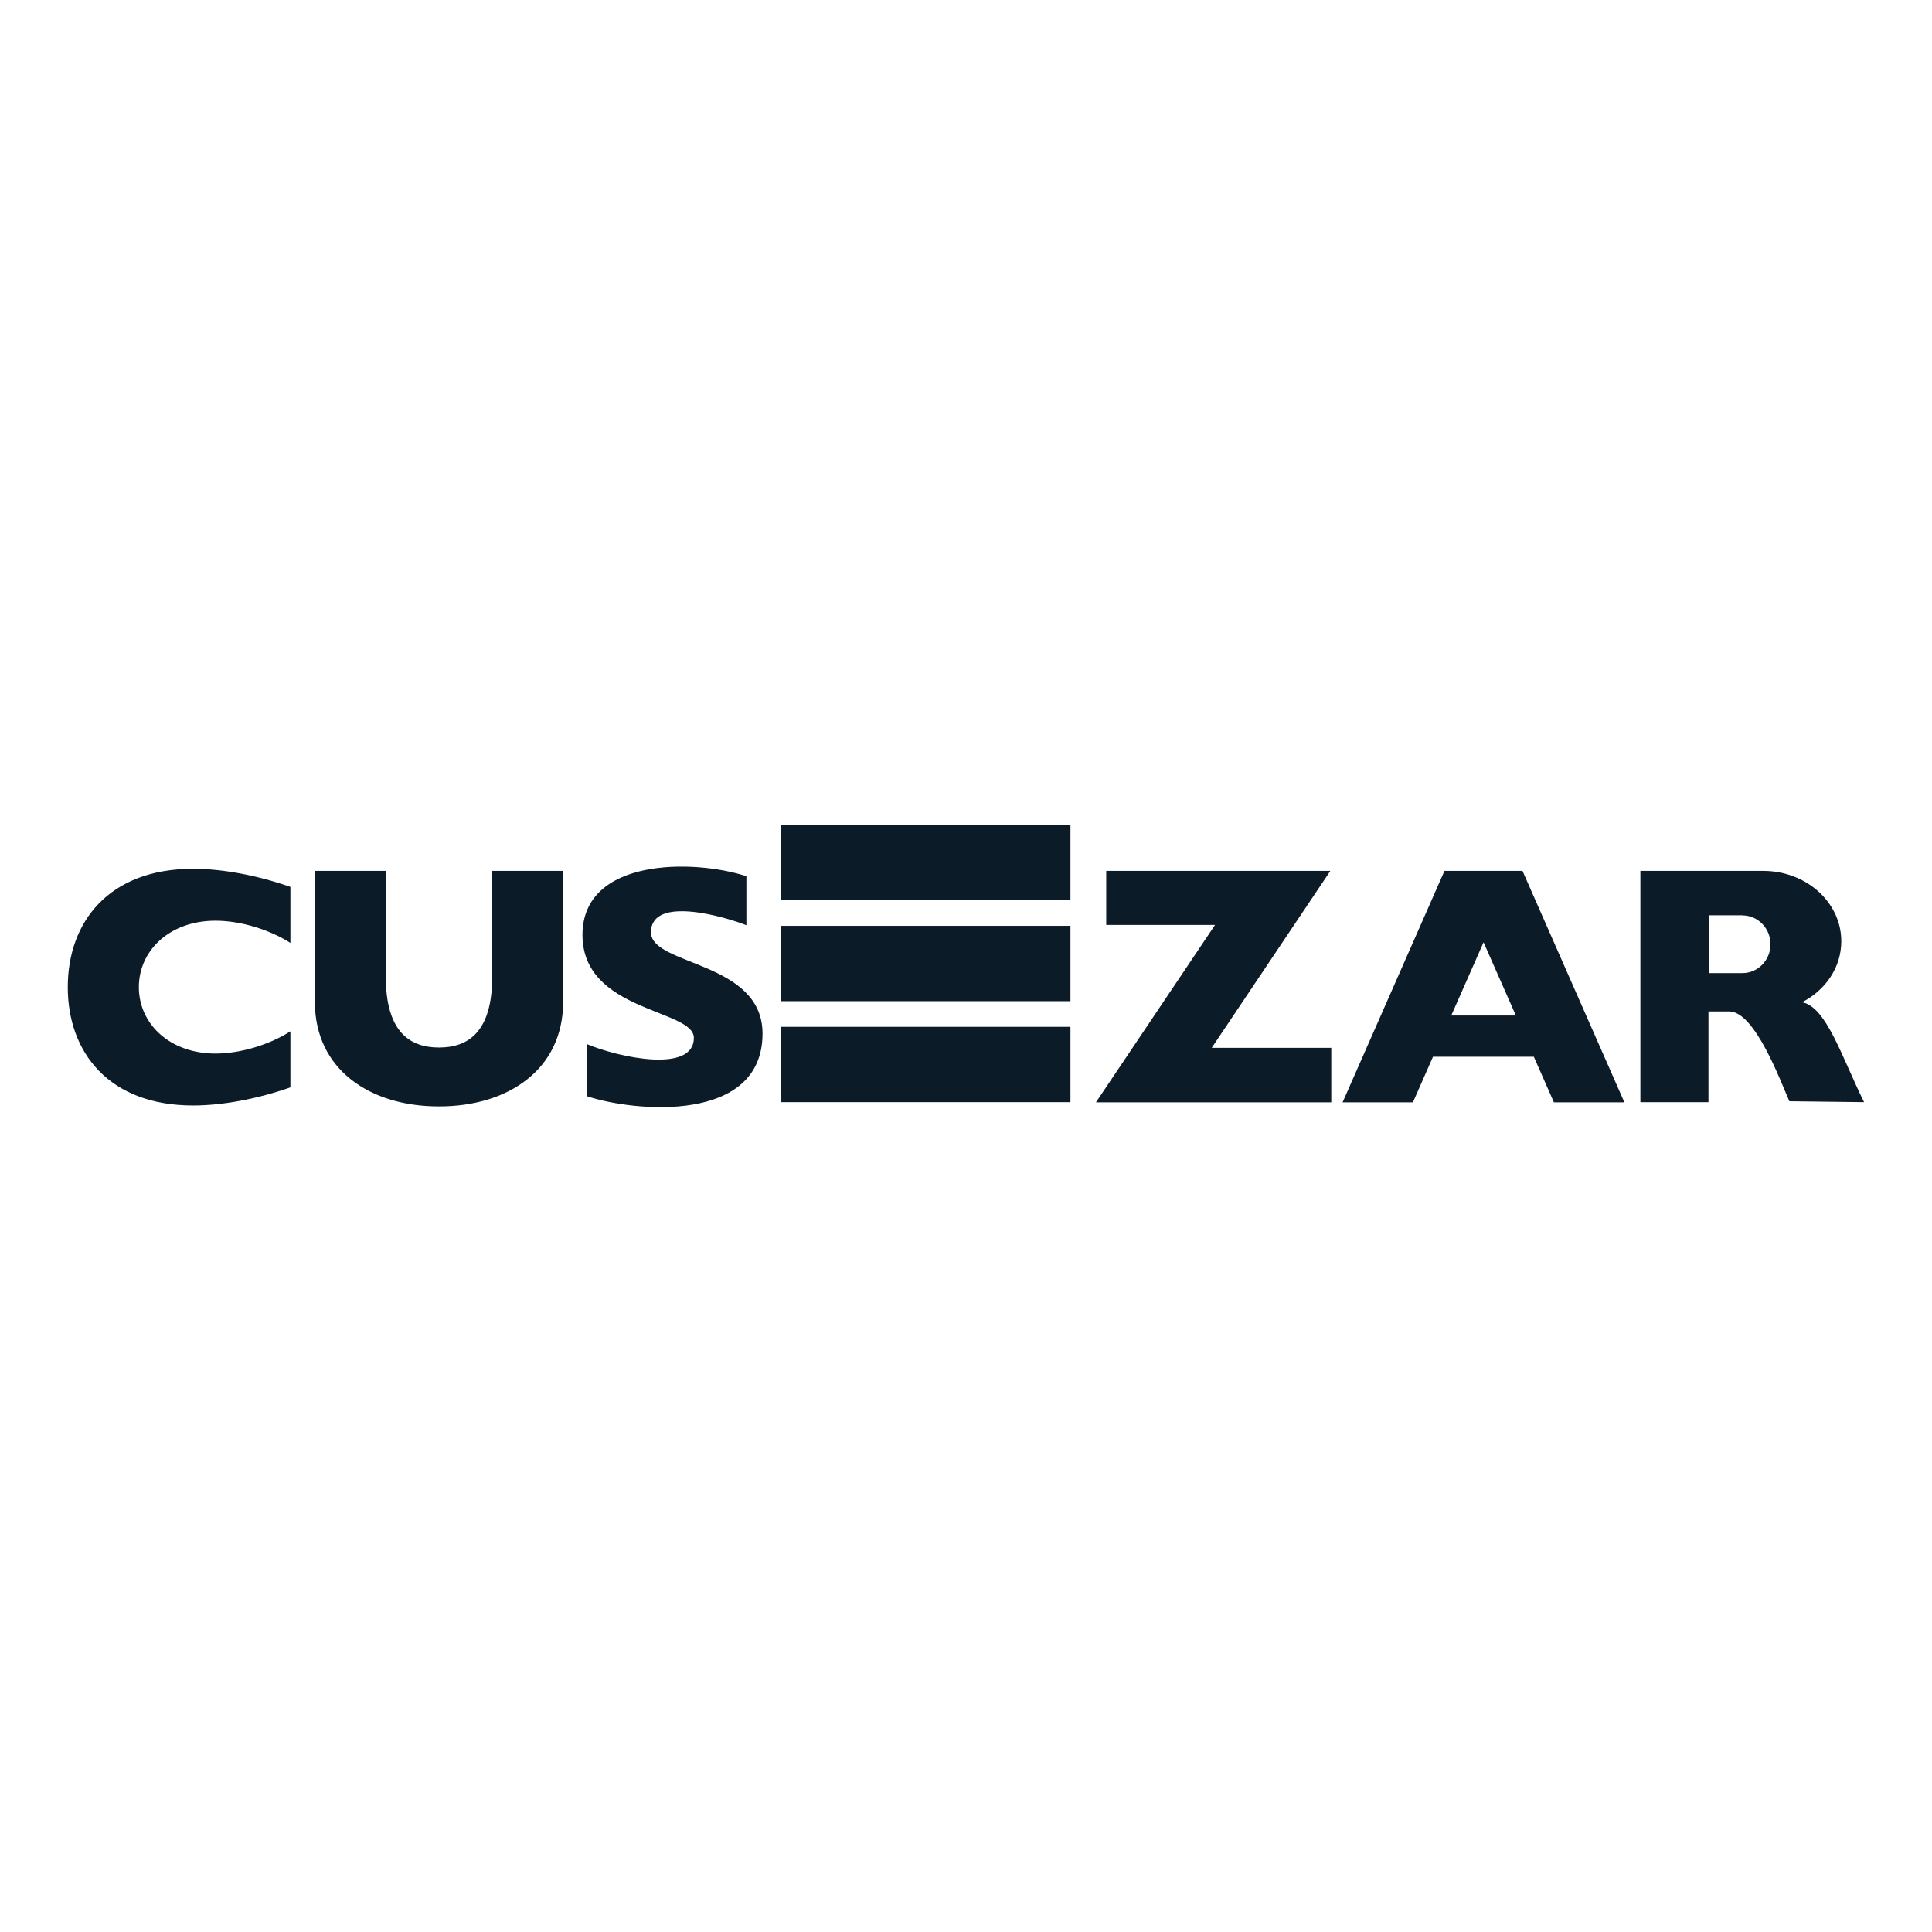
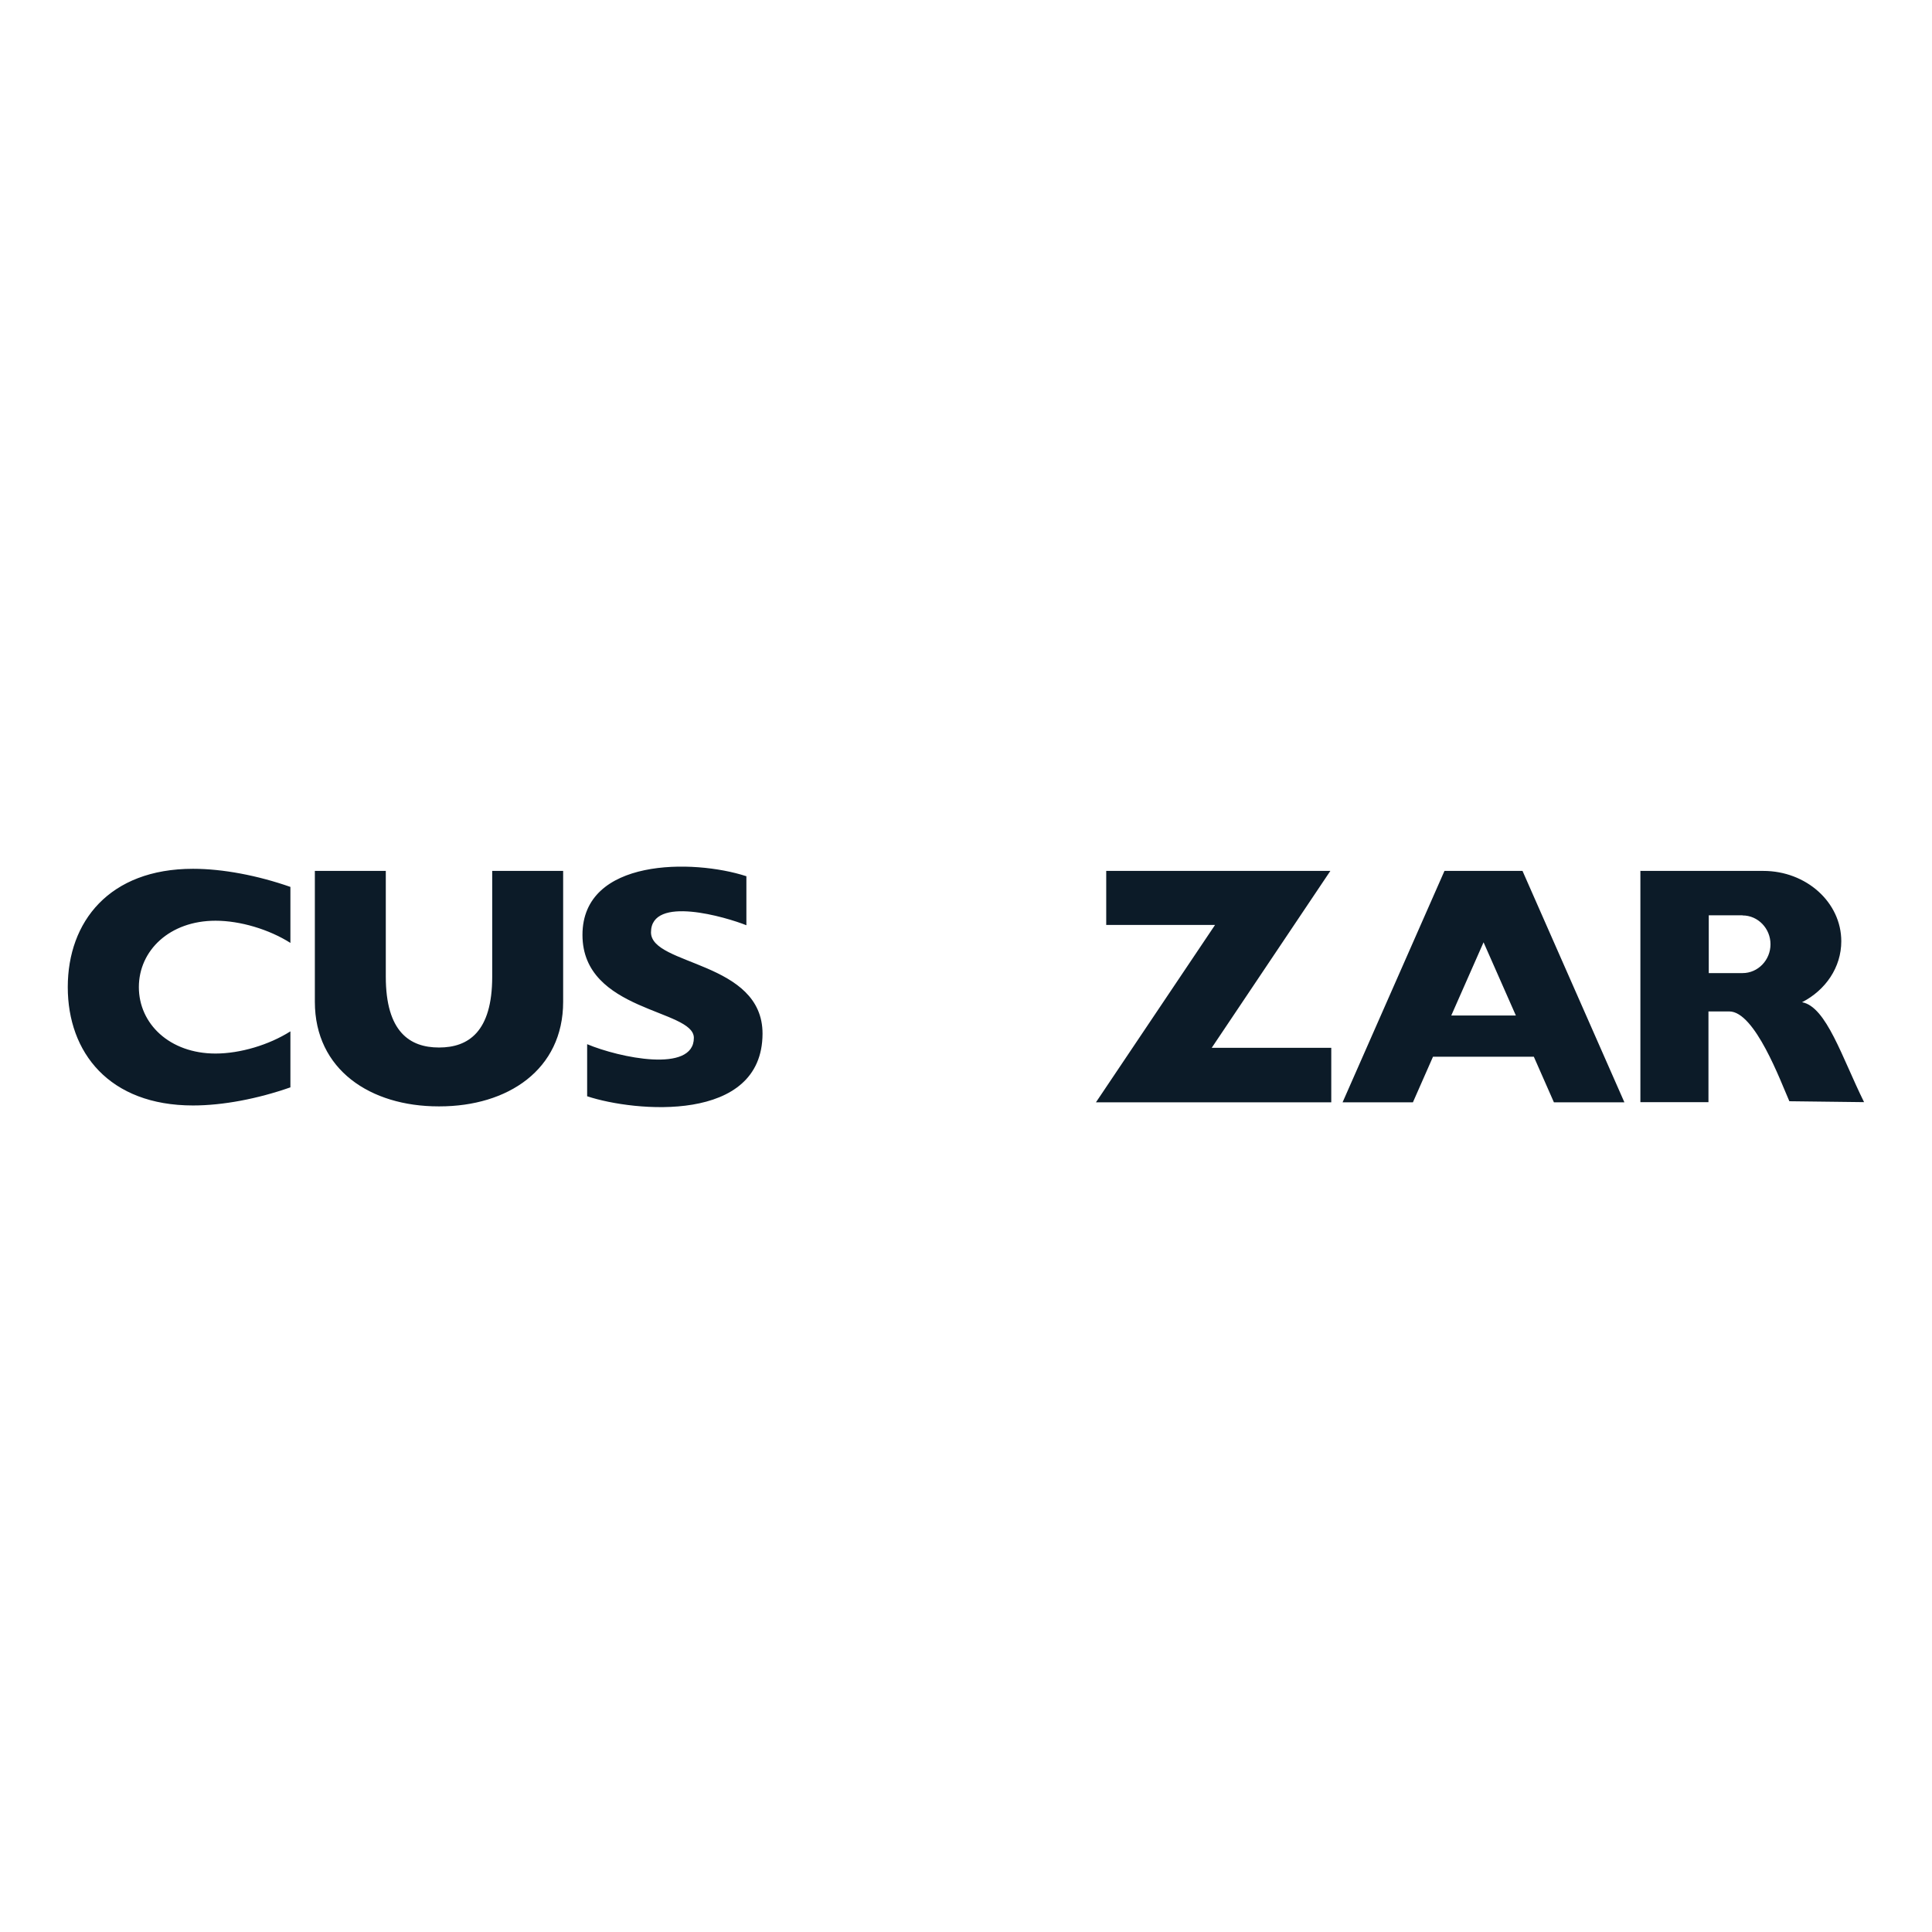
<svg xmlns="http://www.w3.org/2000/svg" id="uuid-7528ec50-aa76-4d2f-8a8e-92367cd32278" viewBox="0 0 128 128">
  <path d="M14.28,69.8c-3.04,0-5.08-1.97-5.08-4.4s2.04-4.4,5.08-4.4c1.63,0,3.54.57,4.96,1.47v-3.71c-2.17-.76-4.49-1.2-6.45-1.2-5.56,0-8.3,3.51-8.3,7.84s2.74,7.84,8.3,7.84c1.97,0,4.28-.44,6.45-1.2v-3.71c-1.42.9-3.33,1.47-4.96,1.47h0ZM80.5,61.28l-7.89,11.75h15.59v-3.61h-7.92l7.86-11.72h-14.85v3.58h7.21ZM108.7,57.7h8.12c2.86,0,5.17,2.09,5.17,4.66,0,1.73-1.04,3.24-2.6,4.04h0c1.61.29,2.65,3.67,4.11,6.62-1.65-.02-3.3-.04-4.95-.06-.58-1.31-2.28-5.95-3.98-5.95h-1.38v6.01h-4.51v-15.33h0ZM115.45,60.64h-2.24v3.83h2.24c1.02,0,1.85-.86,1.85-1.91s-.83-1.91-1.85-1.91h0ZM88.94,73.03h4.67l1.33-3.02h6.68l1.33,3.02h4.67l-6.75-15.33h-5.17l-6.75,15.33h0ZM96.15,67.28l2.14-4.85,2.14,4.85h-4.27ZM49.44,58.05c-3.49-1.14-10.85-1.22-10.85,3.89s7.38,4.91,7.38,6.82c0,2.36-4.95,1.31-7.07.42v3.45c3.14,1.04,11.6,1.82,11.62-4.14.01-4.83-7.39-4.5-7.39-6.72,0-2.49,5-1,6.32-.47,0-1.09,0-2.17,0-3.26h0ZM29.08,69.4c-1.93,0-3.52-1.04-3.52-4.69v-7.01h-4.7v8.67c0,4.51,3.69,6.93,8.19,6.93h.07c4.51,0,8.19-2.42,8.19-6.93v-8.67h-4.7v7.01c0,3.65-1.58,4.69-3.52,4.69h-.03Z" style="fill:#0c1b28; fill-rule:evenodd;" />
-   <path d="M51.73,54.64h19.19v4.99h-19.19v-4.99h0ZM51.73,68.03h19.19v4.99h-19.19v-4.99h0ZM51.73,61.34h19.19v4.99h-19.19v-4.99h0Z" style="fill:#0c1b28; fill-rule:evenodd;" />
</svg>